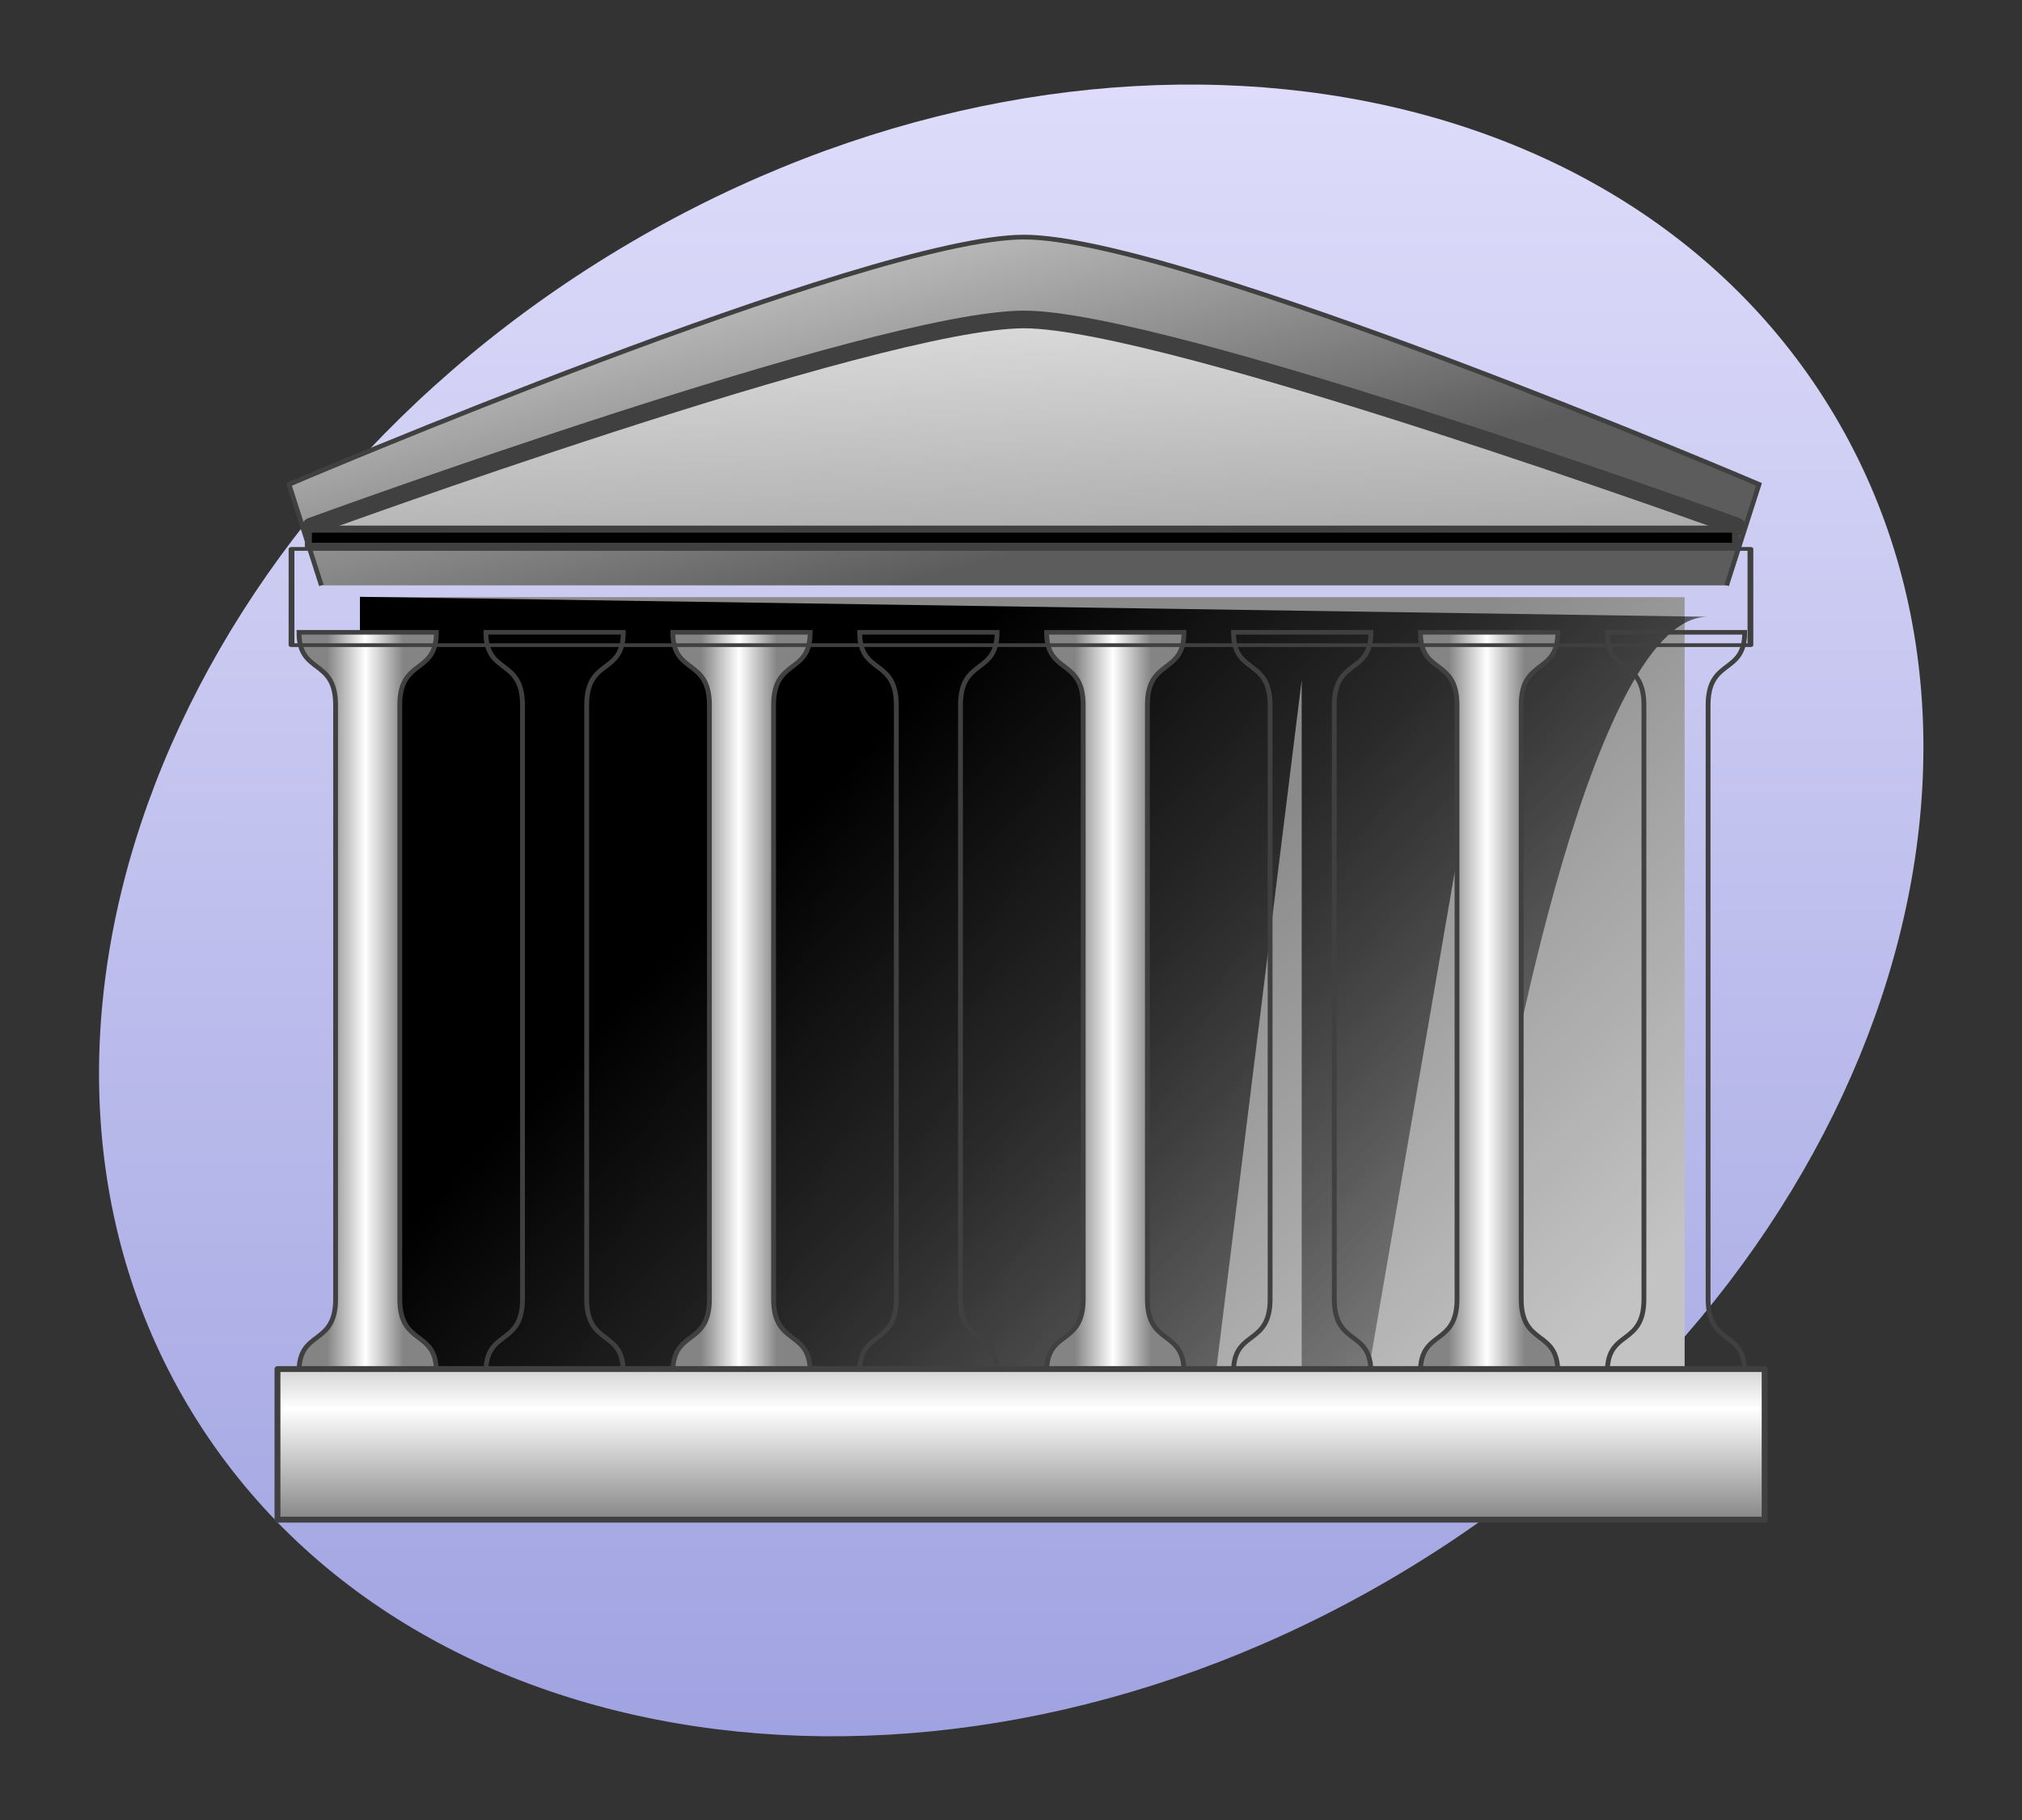
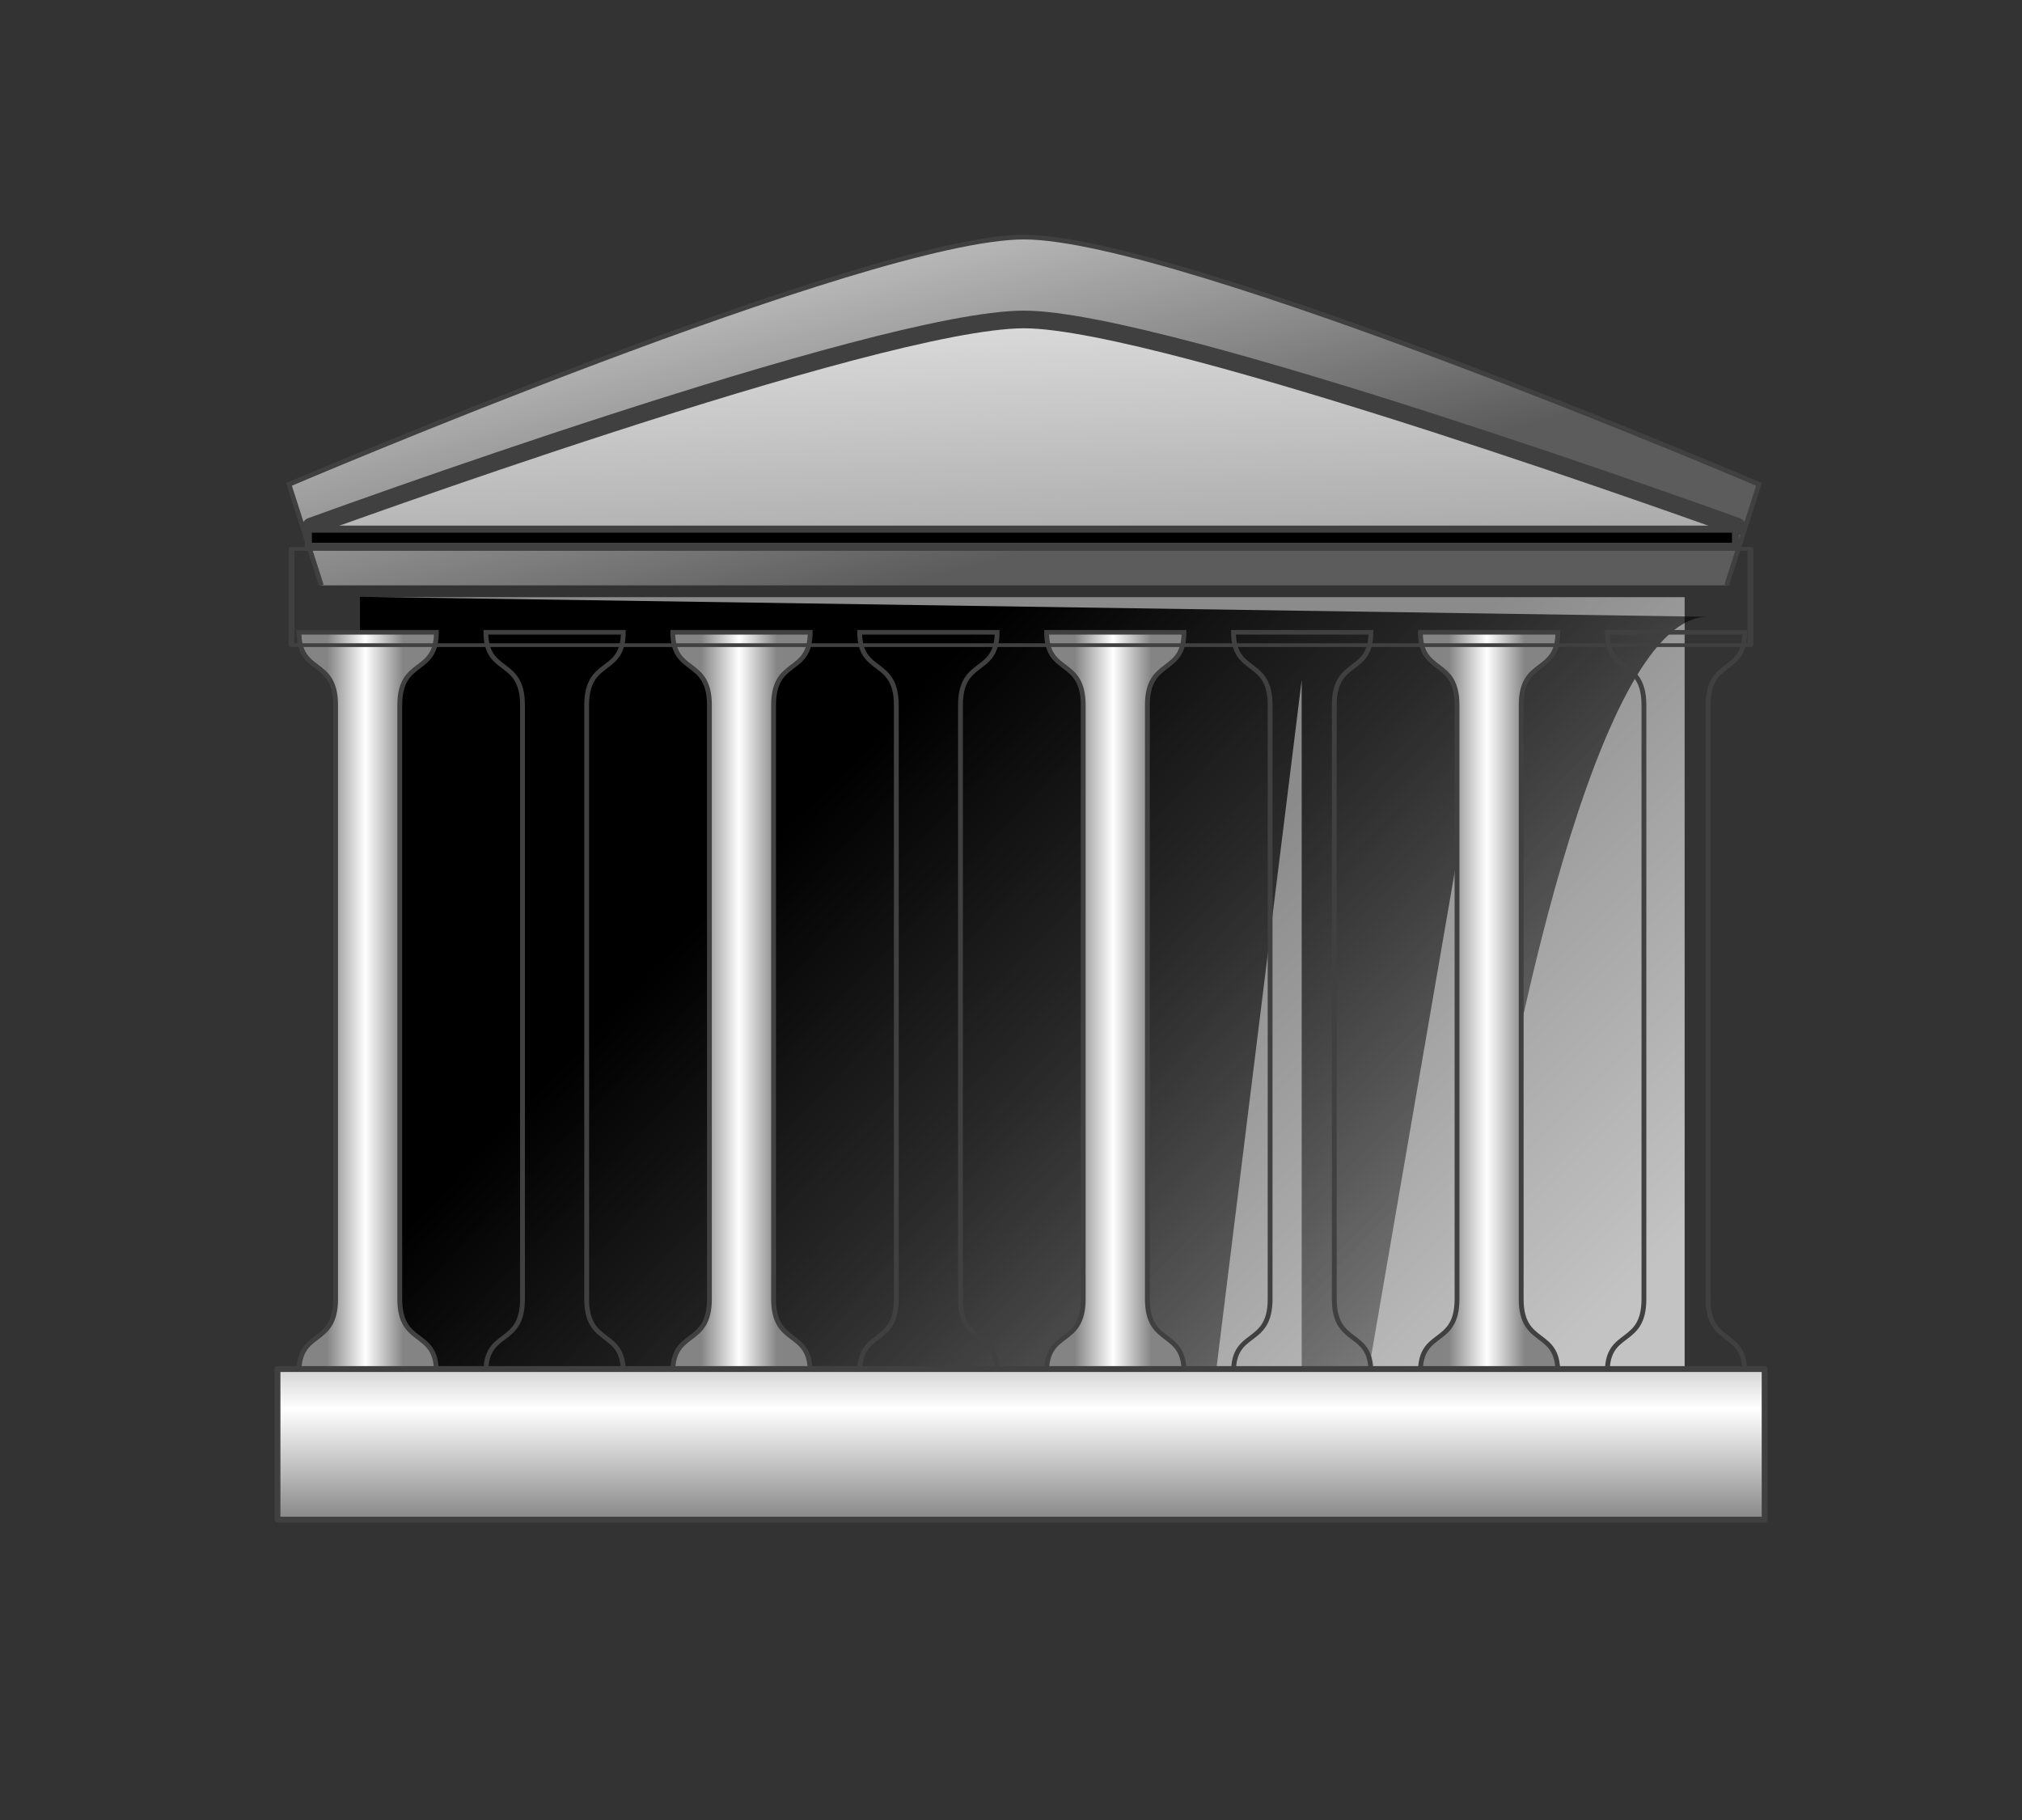
<svg xmlns="http://www.w3.org/2000/svg" xmlns:xlink="http://www.w3.org/1999/xlink" version="1.0" width="400" height="360" id="svg2">
  <rect width="100%" height="100%" fill="#333333" stroke="none" />
  <defs id="defs5">
    <linearGradient id="linearGradient4186">
      <stop style="stop-color:#868686;stop-opacity:1" offset="0" id="stop4188" />
      <stop style="stop-color:#ddd;stop-opacity:1" offset="1" id="stop4190" />
    </linearGradient>
    <linearGradient id="linearGradient4170">
      <stop style="stop-color:#5c5c5c;stop-opacity:1" offset="0" id="stop4172" />
      <stop style="stop-color:#c3c3c3;stop-opacity:1" offset="1" id="stop4174" />
    </linearGradient>
    <linearGradient id="linearGradient4152">
      <stop style="stop-color:black;stop-opacity:1" offset="0" id="stop4154" />
      <stop style="stop-color:black;stop-opacity:0" offset="1" id="stop4156" />
    </linearGradient>
    <linearGradient id="linearGradient4146">
      <stop style="stop-color:#8b8b8b;stop-opacity:1" offset="0" id="stop4148" />
      <stop style="stop-color:#c3c3c3;stop-opacity:1" offset="1" id="stop4150" />
    </linearGradient>
    <linearGradient id="linearGradient4132">
      <stop style="stop-color:black;stop-opacity:1" offset="0" id="stop4134" />
      <stop style="stop-color:#c3c3c3;stop-opacity:1" offset="1" id="stop4136" />
    </linearGradient>
    <linearGradient id="linearGradient4066">
      <stop style="stop-color:#848484;stop-opacity:1" offset="0" id="stop4068" />
      <stop style="stop-color:white;stop-opacity:1" offset="0.5" id="stop4074" />
      <stop style="stop-color:#848484;stop-opacity:1" offset="1" id="stop4070" />
    </linearGradient>
    <linearGradient id="linearGradient3964">
      <stop style="stop-color:black;stop-opacity:1" offset="0" id="stop3966" />
      <stop style="stop-color:white;stop-opacity:1" offset="1" id="stop3968" />
    </linearGradient>
    <linearGradient id="linearGradient3938">
      <stop style="stop-color:#6b6b6b;stop-opacity:1" offset="0" id="stop3940" />
      <stop style="stop-color:#d5d5d5;stop-opacity:1" offset="1" id="stop3942" />
    </linearGradient>
    <linearGradient id="linearGradient2965">
      <stop style="stop-color:white;stop-opacity:1" offset="0" id="stop2967" />
      <stop style="stop-color:#3f3f3f;stop-opacity:1" offset="1" id="stop2969" />
    </linearGradient>
    <linearGradient id="linearGradient2889">
      <stop style="stop-color:#a0a3e1;stop-opacity:1" offset="0" id="stop2891" />
      <stop style="stop-color:#dedcfa;stop-opacity:1" offset="1" id="stop2893" />
    </linearGradient>
    <linearGradient id="linearGradient2812">
      <stop style="stop-color:black;stop-opacity:1" offset="0" id="stop2814" />
      <stop style="stop-color:white;stop-opacity:0" offset="1" id="stop2816" />
    </linearGradient>
    <mask id="mask2799">
-       <path d="M 168.994,144.763 C 168.994,144.763 214.493,156.633 246.145,148.72 C 277.796,140.807 309.448,103.221 309.448,103.221 C 309.448,103.221 344.067,191.252 348.023,221.914 C 351.98,252.577 350.002,289.174 327.252,311.923 C 304.502,334.673 255.672,325.408 232.297,302.032 C 218.414,288.149 204.602,261.479 192.733,233.783 C 180.863,206.088 168.005,143.774 168.994,144.763 z " style="fill:#e8e7fe;fill-opacity:1;fill-rule:evenodd;stroke:black;stroke-width:3.125;stroke-linecap:butt;stroke-linejoin:round;stroke-miterlimit:4;stroke-dasharray:none;stroke-opacity:1" id="use2796" />
+       <path d="M 168.994,144.763 C 168.994,144.763 214.493,156.633 246.145,148.72 C 277.796,140.807 309.448,103.221 309.448,103.221 C 309.448,103.221 344.067,191.252 348.023,221.914 C 351.98,252.577 350.002,289.174 327.252,311.923 C 304.502,334.673 255.672,325.408 232.297,302.032 C 218.414,288.149 204.602,261.479 192.733,233.783 C 180.863,206.088 168.005,143.774 168.994,144.763 " style="fill:#e8e7fe;fill-opacity:1;fill-rule:evenodd;stroke:black;stroke-width:3.125;stroke-linecap:butt;stroke-linejoin:round;stroke-miterlimit:4;stroke-dasharray:none;stroke-opacity:1" id="use2796" />
    </mask>
    <mask id="mask2858">
      <path d="M 100,24 C 100,24 88.5,66.5 134,76 C 179.5,85.5 217,67 217,67 C 217,67 211,163.464 196,192.464 C 181,221.464 141.5,254 118,254 C 94.5,254 76,238.5 70,223.5 C 64,208.5 60.5,128 71,102 C 78.203,84.164 73,78.5 82,49.5 C 87.643,31.316 100.5,23 100,24 z " style="fill:#e8e7fe;fill-opacity:1;fill-rule:evenodd;stroke:black;stroke-width:3.125;stroke-linecap:butt;stroke-linejoin:miter;stroke-miterlimit:4;stroke-dasharray:none;stroke-opacity:1" id="use2848" />
    </mask>
    <linearGradient x1="92.604" y1="304.51" x2="263.83" y2="26.29" id="linearGradient2895" xlink:href="#linearGradient2889" gradientUnits="userSpaceOnUse" />
    <linearGradient x1="54.572" y1="199.282" x2="70.764" y2="199.282" id="linearGradient4072" xlink:href="#linearGradient4066" gradientUnits="userSpaceOnUse" />
    <linearGradient x1="54.572" y1="199.282" x2="70.764" y2="199.282" id="linearGradient4096" xlink:href="#linearGradient4066" gradientUnits="userSpaceOnUse" />
    <linearGradient x1="225.375" y1="310.64" x2="225.375" y2="262.354" id="linearGradient4112" xlink:href="#linearGradient4066" gradientUnits="userSpaceOnUse" />
    <linearGradient x1="224.3" y1="193.327" x2="312" y2="281.027" id="linearGradient4138" xlink:href="#linearGradient4146" gradientUnits="userSpaceOnUse" />
    <linearGradient x1="183.706" y1="130.5" x2="368.376" y2="306.947" id="linearGradient4158" xlink:href="#linearGradient4152" gradientUnits="userSpaceOnUse" />
    <linearGradient x1="242.734" y1="94.386" x2="223.984" y2="21.034" id="linearGradient4176" xlink:href="#linearGradient4170" gradientUnits="userSpaceOnUse" />
    <linearGradient x1="182.062" y1="145.75" x2="177.875" y2="53.125" id="linearGradient4184" xlink:href="#linearGradient4186" gradientUnits="userSpaceOnUse" />
    <linearGradient x1="242.734" y1="94.386" x2="223.984" y2="21.034" id="linearGradient4210" xlink:href="#linearGradient4170" gradientUnits="userSpaceOnUse" />
    <linearGradient x1="224.3" y1="193.327" x2="312" y2="281.027" id="linearGradient4212" xlink:href="#linearGradient4146" gradientUnits="userSpaceOnUse" />
    <linearGradient x1="183.706" y1="130.5" x2="368.376" y2="306.947" id="linearGradient4214" xlink:href="#linearGradient4152" gradientUnits="userSpaceOnUse" />
    <linearGradient x1="54.572" y1="199.282" x2="70.764" y2="199.282" id="linearGradient4216" xlink:href="#linearGradient4066" gradientUnits="userSpaceOnUse" />
    <linearGradient x1="225.375" y1="310.64" x2="225.375" y2="262.354" id="linearGradient4218" xlink:href="#linearGradient4066" gradientUnits="userSpaceOnUse" />
    <linearGradient x1="182.062" y1="145.75" x2="177.875" y2="53.125" id="linearGradient4220" xlink:href="#linearGradient4186" gradientUnits="userSpaceOnUse" />
  </defs>
-   <path d="M 374,169 C 374,252.947 288.934,321 184,321 C 79.066,321 -6,252.947 -6,169 C -6,85.053 79.066,17 184,17 C 288.934,17 374,85.053 374,169 L 374,169 z " transform="matrix(0.852,-0.524,0.524,0.852,-45.279,132.512)" style="opacity:1;fill:url(#linearGradient2895);fill-opacity:1;stroke:none;stroke-width:3.125;stroke-linecap:butt;stroke-linejoin:round;stroke-miterlimit:4;stroke-dasharray:none;stroke-dashoffset:0;stroke-opacity:1" id="path2869" />
  <g transform="matrix(0.931,0,0,0.931,13.928,11.985)" id="g4192">
    <path d="M 53.327,111.5 L 46.446,90.04 C 46.446,90.04 169.567,37.5 202.625,37.5 C 235.683,37.5 358.804,90.04 358.804,90.04 L 351.923,111.5" style="fill:url(#linearGradient4210);fill-opacity:1;fill-rule:evenodd;stroke:#404040;stroke-width:1px;stroke-linecap:butt;stroke-linejoin:miter;stroke-opacity:1" id="path4116" />
    <rect width="280" height="177" x="63" y="114" style="opacity:1;fill:url(#linearGradient4212);fill-opacity:1;stroke:none;stroke-width:3.75;stroke-linecap:round;stroke-linejoin:round;stroke-miterlimit:4;stroke-dasharray:none;stroke-opacity:1" id="rect4120" />
    <path d="M 347.897,118.169 C 321.734,118.169 302.642,233.428 302.642,233.428 L 302.642,123.119 L 275.065,282.925 L 261.63,282.925 L 261.63,131.605 L 242.538,285.754 L 61.518,285.754 L 61.518,113.927" style="fill:url(#linearGradient4214);fill-opacity:1;fill-rule:evenodd;stroke:none;stroke-width:1px;stroke-linecap:butt;stroke-linejoin:miter;stroke-opacity:1" id="path4118" />
    <g transform="matrix(1,0,0,0.952,0,10.318)" id="g4084">
      <path d="M 48.572,281.809 L 77.764,281.809 C 77.764,272.263 69.986,276.152 69.986,265.546 C 69.986,254.939 69.986,143.625 69.986,133.019 C 69.986,122.412 77.764,126.301 77.764,116.755 L 48.572,116.755 C 48.572,126.301 56.35,122.412 56.35,133.019 C 56.35,143.625 56.35,254.939 56.35,265.546 C 56.35,276.152 48.572,272.263 48.572,281.809 z " style="fill:url(#linearGradient4216);fill-opacity:1;fill-rule:evenodd;stroke:#404040;stroke-width:1.025px;stroke-linecap:butt;stroke-linejoin:miter;stroke-opacity:1" id="path4040" />
      <use transform="translate(278,0)" id="use4052" x="0" y="0" width="400" height="360" xlink:href="#path4040" />
      <use transform="translate(238.286,0)" id="use4054" x="0" y="0" width="400" height="360" xlink:href="#path4040" />
      <use transform="translate(198.571,0)" id="use4056" x="0" y="0" width="400" height="360" xlink:href="#path4040" />
      <use transform="translate(158.857,0)" id="use4058" x="0" y="0" width="400" height="360" xlink:href="#path4040" />
      <use transform="translate(119.143,0)" id="use4060" x="0" y="0" width="400" height="360" xlink:href="#path4040" />
      <use transform="translate(79.429,0)" id="use4062" x="0" y="0" width="400" height="360" xlink:href="#path4040" />
      <use transform="translate(39.714,0)" id="use4064" x="0" y="0" width="400" height="360" xlink:href="#path4040" />
    </g>
    <rect width="316" height="32" x="44" y="278" style="opacity:1;fill:url(#linearGradient4218);fill-opacity:1;stroke:#404040;stroke-width:1.25;stroke-linecap:round;stroke-linejoin:round;stroke-miterlimit:4;stroke-dasharray:none;stroke-opacity:1" id="rect4082" />
    <use transform="matrix(0.981,0,0,0.639,3.82,-73.895)" id="use4094" x="0" y="0" width="400" height="360" xlink:href="#rect4082" />
    <path d="M 51.125,99 C 51.125,99 171.561,55 202.625,55 C 232.692,55 354.125,99 354.125,99" style="fill:url(#linearGradient4220);fill-opacity:1;fill-rule:evenodd;stroke:#404040;stroke-width:3.75;stroke-linecap:round;stroke-linejoin:miter;stroke-miterlimit:4;stroke-dasharray:none;stroke-opacity:1" id="path4114" />
    <rect width="303.243" height="3.638" x="50.567" y="99.55" style="opacity:1;fill:black;fill-opacity:1;stroke:#404040;stroke-width:1.5;stroke-linecap:round;stroke-linejoin:round;stroke-miterlimit:4;stroke-dasharray:none;stroke-opacity:1" id="rect4160" />
  </g>
</svg>